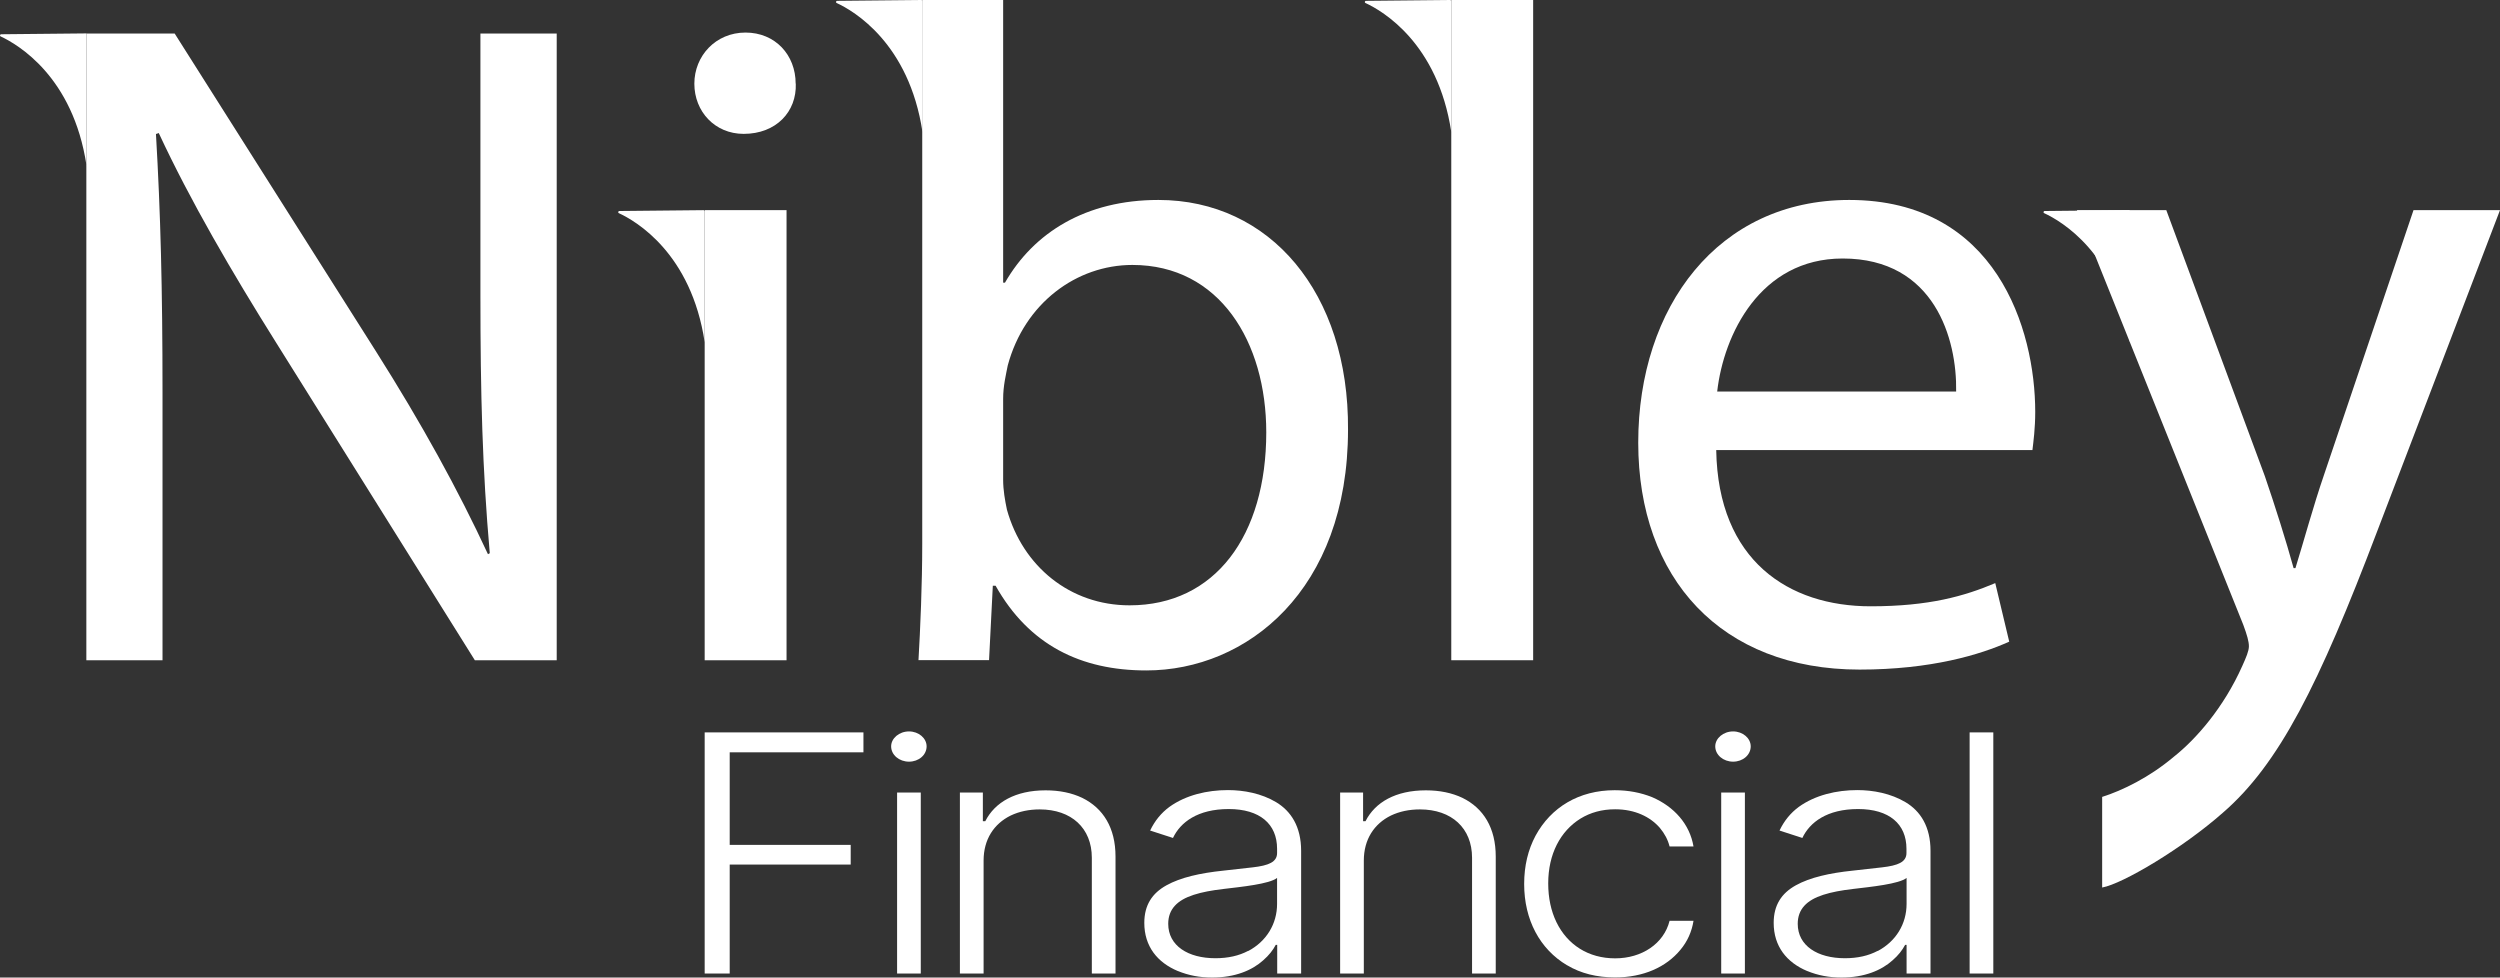
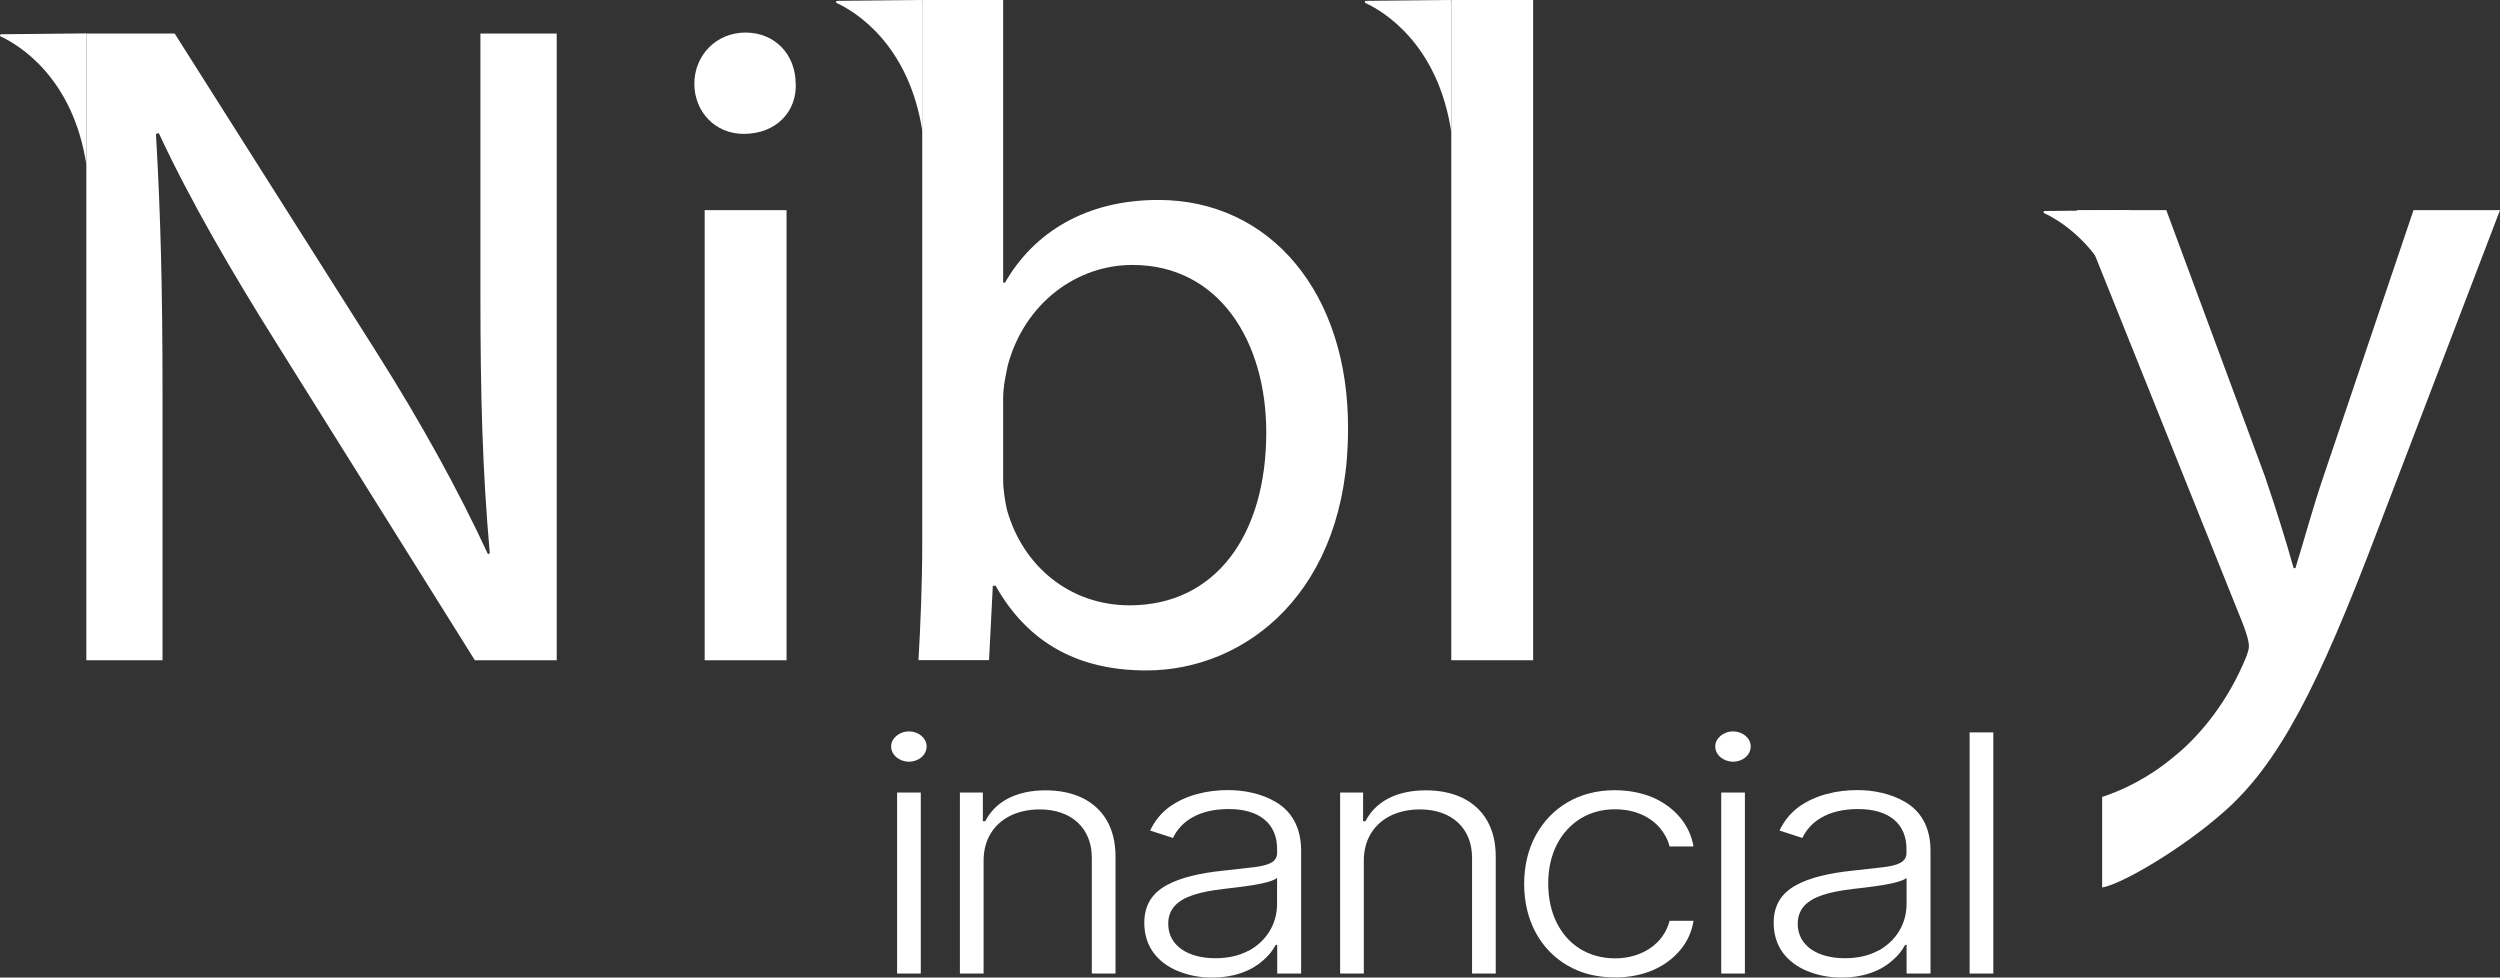
<svg xmlns="http://www.w3.org/2000/svg" id="Layer_2" width="205.798" height="80.47" viewBox="0 0 205.798 80.47">
  <rect x="0" y="0" width="205.798" height="80.47" fill="#333333" stroke="none" />
  <defs>
    <style>.cls-1{fill:#fff;}</style>
  </defs>
  <g id="Layer_1-2">
    <g id="Layer_1-3">
      <path class="cls-1" d="M7.108,54.35V2.76h7.27l16.53,26.1c3.83,6.05,6.81,11.48,9.26,16.76l.15-.08c-.61-6.89-.77-13.17-.77-21.2V2.76h6.28v51.59h-6.74l-16.38-26.18c-3.6-5.74-7.04-11.63-9.64-17.22l-.23.08c.38,6.51.54,12.71.54,21.28v22.04h-6.28.01Z" />
      <path class="cls-1" d="M65.508,6.89c.08,2.3-1.61,4.13-4.29,4.13-2.37,0-4.06-1.84-4.06-4.13s1.76-4.21,4.21-4.21,4.13,1.84,4.13,4.21h.01ZM58.008,54.35V17.3h6.74v37.05h-6.74Z" />
      <path class="cls-1" d="M75.608,54.35c.15-2.53.31-6.28.31-9.57V0h6.66v23.27h.15c2.37-4.13,6.66-6.81,12.63-6.81,9.19,0,15.69,7.65,15.61,18.91,0,13.24-8.34,19.82-16.61,19.82-5.36,0-9.64-2.07-12.4-6.97h-.23l-.31,6.12h-5.82l.01.01ZM82.578,39.5c0,.84.15,1.68.31,2.45,1.3,4.67,5.2,7.88,10.1,7.88,7.04,0,11.25-5.74,11.25-14.24,0-7.42-3.83-13.78-11.02-13.78-4.59,0-8.88,3.14-10.26,8.27-.15.77-.38,1.68-.38,2.76,0,0,0,6.66,0,6.66Z" />
      <path class="cls-1" d="M119.468,0h6.74v54.35h-6.74V0Z" />
-       <path class="cls-1" d="M141.278,37.05c.15,9.11,5.97,12.86,12.71,12.86,4.82,0,7.73-.84,10.26-1.91l1.15,4.82c-2.37,1.07-6.43,2.3-12.32,2.3-11.4,0-18.22-7.5-18.22-18.68s6.58-19.98,17.37-19.98c12.09,0,15.31,10.64,15.31,17.45,0,1.38-.15,2.45-.23,3.14h-26.03ZM161.028,32.23c.08-4.29-1.76-10.95-9.34-10.95-6.81,0-9.8,6.28-10.33,10.95h19.67Z" />
      <path class="cls-1" d="M178.328,17.3l8.11,21.89c.84,2.45,1.76,5.36,2.37,7.58h.15c.69-2.22,1.45-5.05,2.37-7.73l7.35-21.74h7.12l-10.1,26.41c-4.82,12.71-8.11,19.21-12.71,23.19-3.29,2.91-8.25,5.86-9.94,6.16v-7.46c1.67-.53,3.89-1.61,5.88-3.29,1.84-1.45,4.13-4.06,5.66-7.5.31-.69.54-1.22.54-1.61s-.15-.92-.46-1.76l-13.7-34.14h7.36Z" />
      <path class="cls-1" d="M7.108,13.62V2.75L.098,2.82c-.1,0-.14.14-.04.18,1.41.66,5.96,3.31,7.06,10.61" />
-       <path class="cls-1" d="M58.008,28.17v-10.77c0-.05-.04-.1-.1-.1l-6.92.07c-.1,0-.14.14-.04.18,1.41.65,5.96,3.31,7.06,10.62" />
      <path class="cls-1" d="M75.938,10.87V.1c0-.05-.04-.1-.1-.1l-6.92.07c-.1,0-.14.14-.04.18,1.41.65,5.96,3.31,7.06,10.62" />
      <path class="cls-1" d="M119.468,10.87V.1c0-.05-.04-.1-.1-.1l-6.92.07c-.1,0-.14.14-.04.18,1.41.65,5.96,3.31,7.06,10.62" />
      <path class="cls-1" d="M175.338,28.17v-10.77c0-.05-.04-.1-.1-.1l-6.92.07c-.1,0-.14.14-.04.18,1.41.65,5.96,3.31,7.06,10.62" />
-       <path class="cls-1" d="M60.068,80.14h-2.06v-19.85h13.07v1.64h-11.01v7.62h9.96v1.62h-9.96v8.98-.01Z" />
      <path class="cls-1" d="M73.358,61.44c0-.67.67-1.23,1.47-1.23s1.45.56,1.45,1.23c0,.71-.65,1.26-1.45,1.26s-1.47-.55-1.47-1.26ZM75.798,80.14h-1.95v-14.9h1.95v14.9Z" />
      <path class="cls-1" d="M80.968,80.14h-1.95v-14.9h1.89v2.36h.2c.79-1.56,2.48-2.54,4.97-2.54,1.14,0,2.15.21,3.01.62,1.73.85,2.74,2.47,2.74,4.83v9.63h-1.95v-9.53c0-2.44-1.68-3.98-4.29-3.98-.89,0-1.68.17-2.38.5-1.39.68-2.24,1.97-2.24,3.71,0,0,0,9.3,0,9.3Z" />
      <path class="cls-1" d="M96.968,79.94c-1.7-.71-2.77-2.04-2.77-3.97,0-1.47.65-2.44,1.82-3.09,1.17-.65,2.77-1.01,4.69-1.21l2.41-.27c1.32-.15,2.01-.44,2.01-1.18v-.35c0-2.04-1.42-3.27-3.98-3.27s-3.98,1.09-4.59,2.38l-1.88-.61c.38-.8.91-1.45,1.59-1.95,1.35-.97,3.1-1.38,4.82-1.38,1.29,0,2.76.27,3.97,1s2.05,2,2.05,4v10.1h-1.97v-2.36h-.12c-.23.44-.56.86-1.03,1.27-.92.83-2.32,1.42-4.21,1.42-1.02,0-1.95-.18-2.8-.53h-.01ZM102.748,78.29c1.51-.8,2.38-2.24,2.38-3.88v-2.14c-.62.5-2.91.73-4.42.91-.95.11-1.76.26-2.44.48-1.36.44-2.1,1.18-2.1,2.39,0,1.8,1.63,2.83,3.88,2.83,1.04,0,1.94-.2,2.71-.61l-.01.02Z" />
      <path class="cls-1" d="M112.268,80.14h-1.95v-14.9h1.89v2.36h.2c.79-1.56,2.48-2.54,4.97-2.54,1.14,0,2.15.21,3.01.62,1.73.85,2.74,2.47,2.74,4.83v9.63h-1.95v-9.53c0-2.44-1.68-3.98-4.29-3.98-.89,0-1.68.17-2.38.5-1.39.68-2.24,1.97-2.24,3.71v9.3h0Z" />
      <path class="cls-1" d="M128.998,79.46c-2.24-1.33-3.53-3.74-3.53-6.69,0-1.5.32-2.82.94-3.98,1.26-2.32,3.56-3.74,6.51-3.74,1.14,0,2.15.2,3.08.57,1.83.79,3.1,2.23,3.41,4.06h-1.97c-.14-.56-.41-1.06-.8-1.53-.8-.92-2.06-1.53-3.68-1.53-1.08,0-2.03.26-2.86.77-1.65,1.03-2.65,2.91-2.65,5.33,0,1.2.23,2.27.68,3.2.91,1.86,2.63,2.97,4.83,2.97s4.01-1.21,4.48-3.09h1.97c-.14.89-.5,1.7-1.08,2.39-1.16,1.41-3.03,2.27-5.37,2.27-1.51,0-2.83-.33-3.95-1h-.01Z" />
      <path class="cls-1" d="M141.198,61.44c0-.67.67-1.23,1.47-1.23s1.45.56,1.45,1.23c0,.71-.65,1.26-1.45,1.26s-1.47-.55-1.47-1.26ZM143.638,80.14h-1.95v-14.9h1.95v14.9Z" />
      <path class="cls-1" d="M148.778,79.94c-1.7-.71-2.77-2.04-2.77-3.97,0-1.47.65-2.44,1.82-3.09,1.17-.65,2.77-1.01,4.69-1.21l2.41-.27c1.32-.15,2.01-.44,2.01-1.18v-.35c0-2.04-1.42-3.27-3.98-3.27s-3.98,1.09-4.59,2.38l-1.88-.61c.38-.8.91-1.45,1.59-1.95,1.35-.97,3.1-1.38,4.82-1.38,1.29,0,2.75.27,3.97,1s2.05,2,2.05,4v10.1h-1.97v-2.36h-.12c-.23.44-.56.86-1.03,1.27-.92.83-2.32,1.42-4.21,1.42-1.02,0-1.95-.18-2.8-.53h-.01ZM154.568,78.29c1.51-.8,2.38-2.24,2.38-3.88v-2.14c-.62.5-2.91.73-4.42.91-.95.11-1.76.26-2.44.48-1.36.44-2.1,1.18-2.1,2.39,0,1.8,1.63,2.83,3.88,2.83,1.04,0,1.94-.2,2.71-.61l-.01.02Z" />
      <path class="cls-1" d="M164.088,80.14h-1.95v-19.85h1.95v19.85Z" />
    </g>
  </g>
</svg>